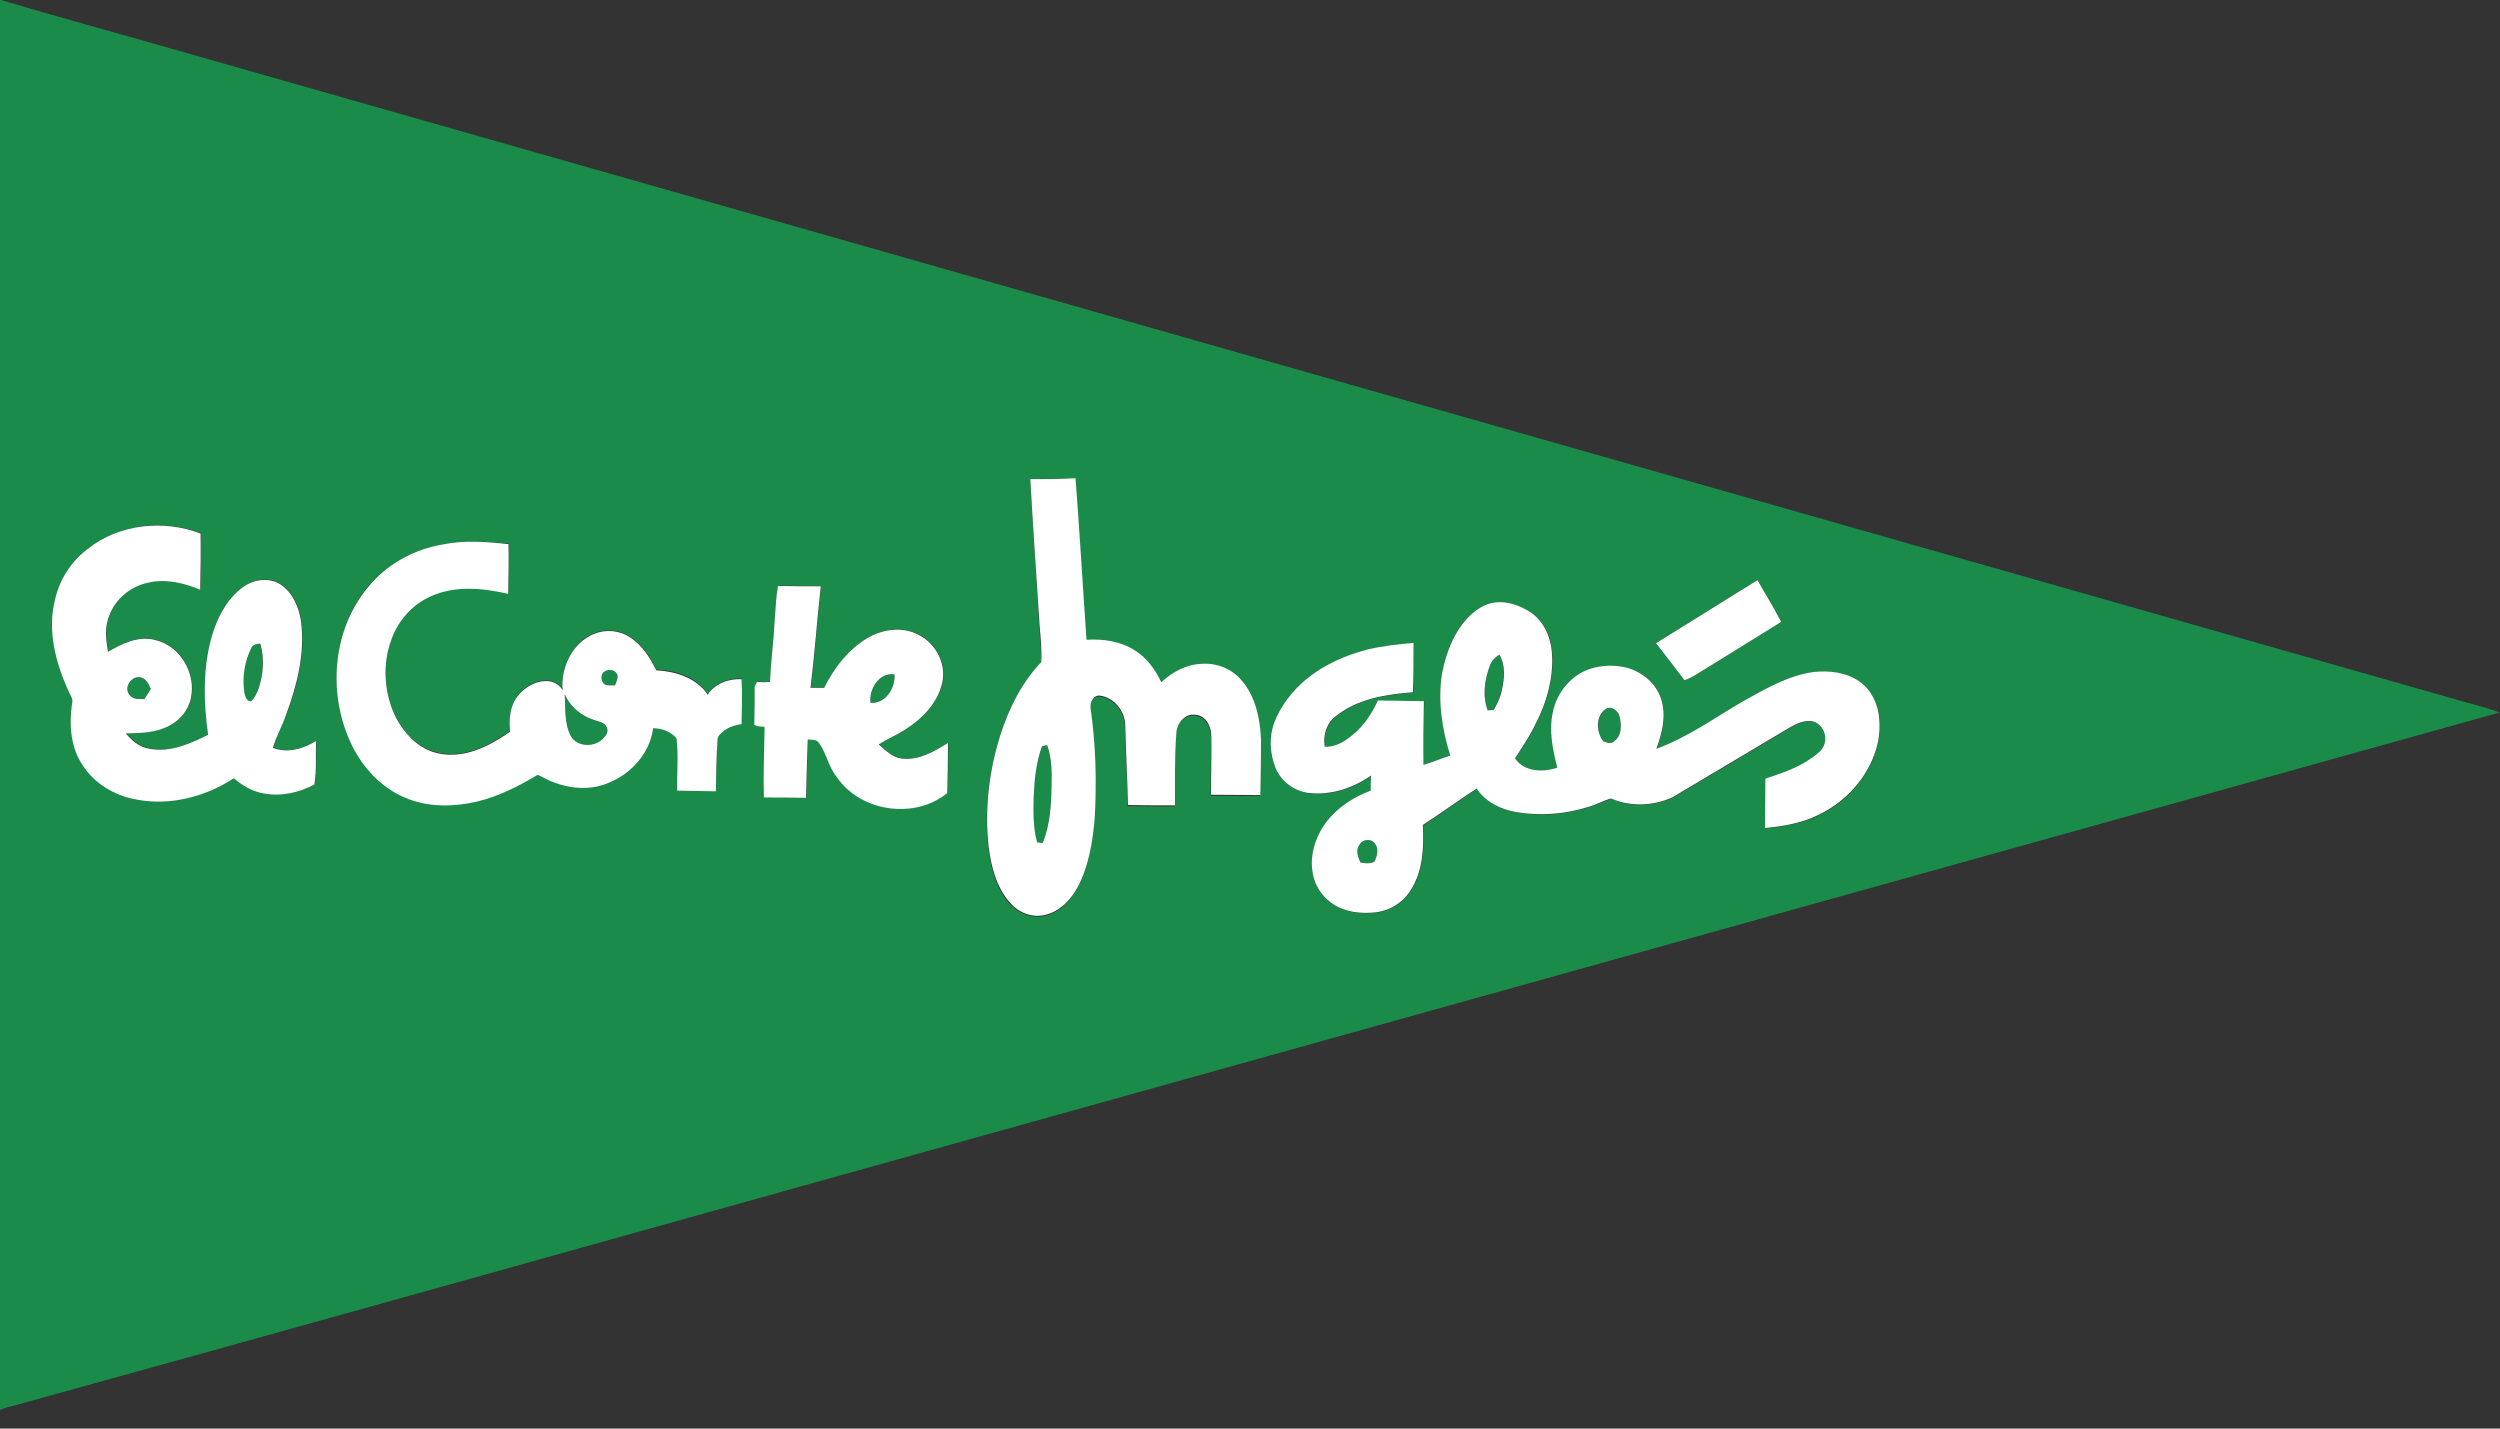
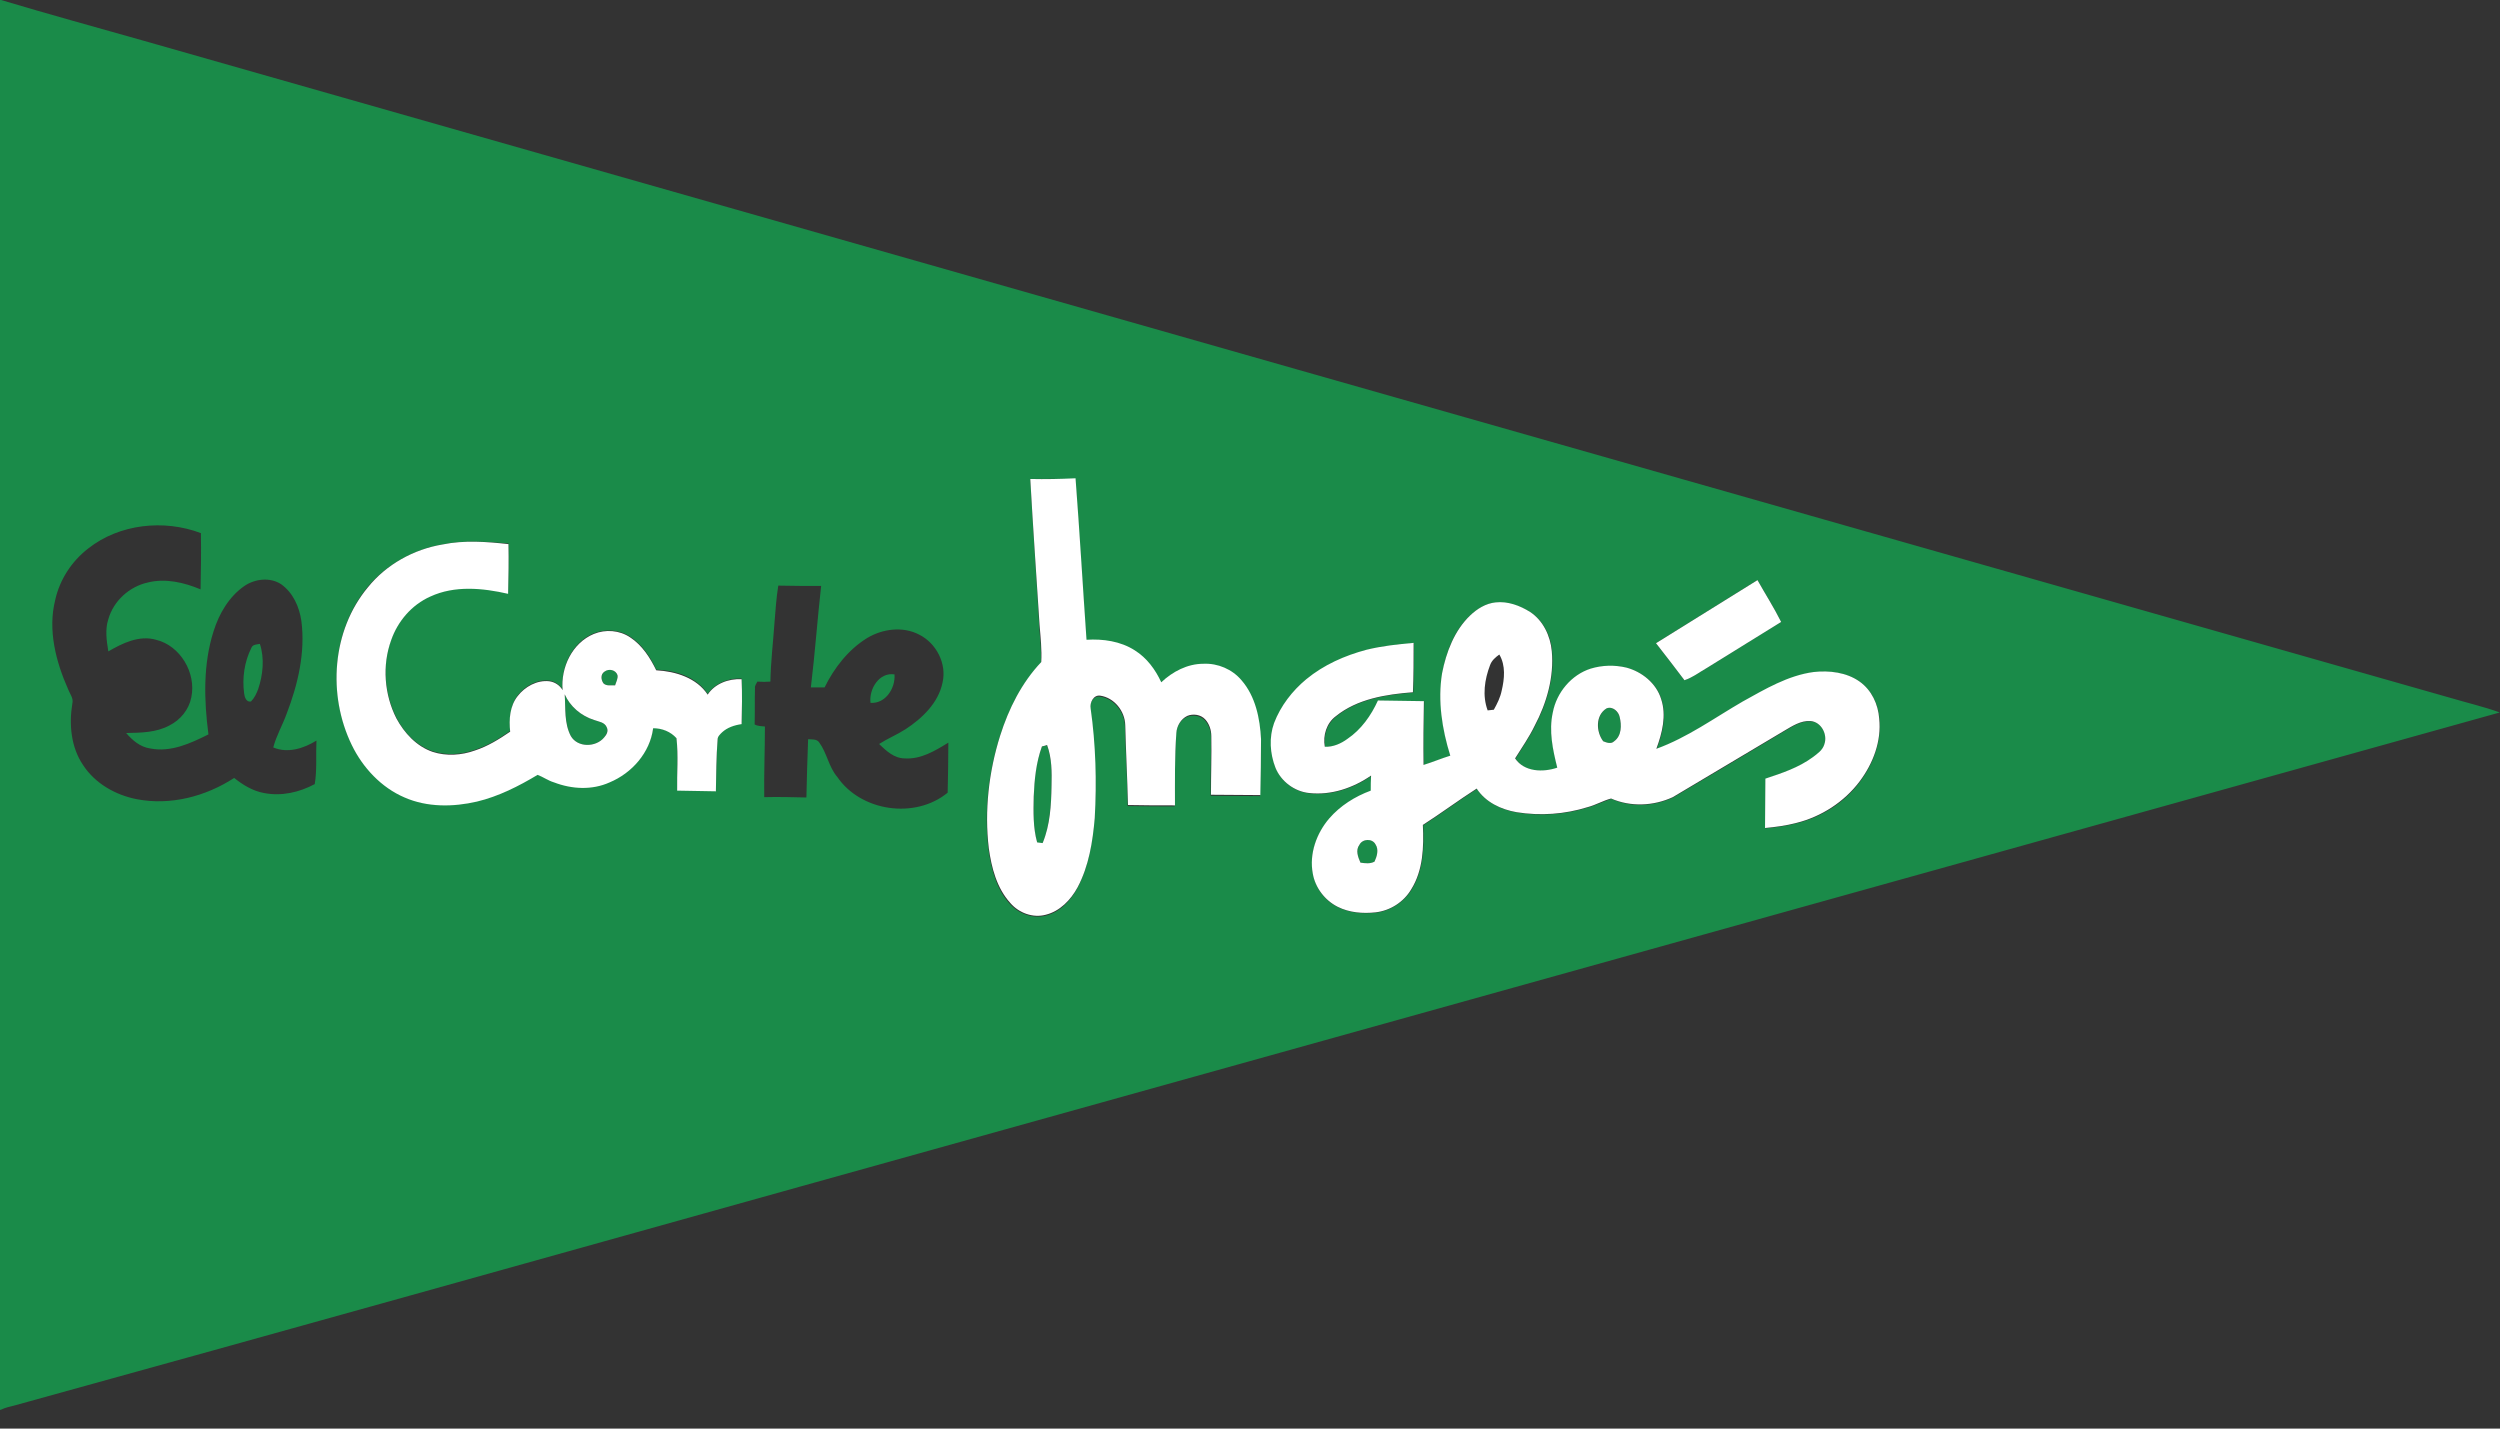
<svg xmlns="http://www.w3.org/2000/svg" xmlns:ns1="http://www.inkscape.org/namespaces/inkscape" xmlns:ns2="http://sodipodi.sourceforge.net/DTD/sodipodi-0.dtd" version="1.1" id="svg2" ns1:version="0.47 r22583" ns2:docname="El Corte Ingles.svg" x="0px" y="0px" width="70px" height="40px" viewBox="0 0 70 40" enable-background="new 0 0 70 40" xml:space="preserve">
  <rect x="0" y="0" width="70" height="40" fill="#333333" stroke="none" />
  <defs>
    <ns1:perspective ns1:persp3d-origin="1041.875 : 391.66667 : 1" id="perspective44" ns2:type="inkscape:persp3d" ns1:vp_z="2083.75 : 587.5 : 1" ns1:vp_y="0 : 1000 : 0" ns1:vp_x="0 : 587.5 : 1">
		</ns1:perspective>
  </defs>
  <ns2:namedview ns1:window-y="0" ns1:window-maximized="0" ns1:window-x="0" ns1:window-height="483" ns1:window-width="668" showgrid="false" ns1:current-layer="svg2" ns1:zoom="0.10042553" ns1:cx="-587.29722" ns1:cy="165.5968" ns1:pageshadow="2" ns1:pageopacity="0" borderopacity="1" id="namedview38" pagecolor="#ffffff" bordercolor="#666666" guidetolerance="10" gridtolerance="10" objecttolerance="10">
	</ns2:namedview>
  <g id="_x23_1a8b49ff" transform="scale(0.096,0.096)">
    <path id="path5" fill="#1A8B49" d="M0,0h0.3C14,4.1,27.8,7.9,41.6,11.8C266,75.8,490.5,139.7,714.9,203.6c4.7,1.4,9.5,2.5,14.2,4.2   C564,253.9,398.8,299.9,233.7,346c-76.3,21.3-152.6,42.7-229,63.8c-1.5,0.4-3.1,0.7-4.5,1.4H0V0 M300.5,139.7   c0.8,14.3,1.8,28.5,2.6,42.8c0.2,3.6,0.7,7.2,0.5,10.9c-5.7,6-9.5,13.6-12,21.5c-3.3,10.6-4.6,21.8-3.3,32.8   c0.8,5.7,2.3,11.7,6.3,16c2.5,2.8,6.6,4.3,10.3,3.4c4.2-1,7.3-4.3,9.3-8c3.3-6.2,4.4-13.3,5-20.2c0.6-10.7,0.2-21.4-1.2-32   c-0.3-1.7,0.8-4,2.8-3.7c4.1,0.5,7.2,4.5,7.3,8.6c0.2,7.8,0.7,15.5,0.8,23.3c4.6,0.1,9.1,0.1,13.7,0.1c0.1-7,0-14.1,0.4-21.1   c0.1-2.1,1.3-4.2,3.2-5c1.7-0.7,3.9-0.4,5.2,1c1.2,1.3,1.8,3.1,1.8,4.9c0.1,5.7-0.2,11.4-0.1,17.1c4.8,0,9.6,0.1,14.4,0.1   c0-5.4,0.1-10.9,0.2-16.3c-0.4-6.1-1.7-12.5-5.7-17.2c-2.7-3.2-6.9-5.1-11.1-4.8c-4.6,0-8.9,2.3-12.3,5.4c-1.6-3.7-4.2-7.1-7.7-9.3   c-4.1-2.7-9.2-3.4-14.1-3.1c-1.1-15.7-2-31.4-3.2-47.1C309.3,139.6,304.9,139.7,300.5,139.7 M25.7,160c-4.8,3.7-8.3,9.1-9.6,15   c-2.2,8.8,0.2,18,3.8,26.1c0.5,1.3,1.6,2.6,1.2,4.1c-1,6.1-0.4,12.7,3.1,17.9c3.5,5.4,9.5,8.8,15.7,10c9.8,1.9,20.1-0.8,28.4-6.2   c2.5,2,5.4,3.8,8.7,4.4c5.1,1,10.3-0.2,14.8-2.6c0.7-4.2,0.3-8.4,0.5-12.7c-3.7,2.3-8.4,3.8-12.6,2c0.9-3.4,2.7-6.5,3.9-9.8   c3.3-8.6,5.5-17.9,4.3-27.1c-0.6-4.1-2.4-8.2-5.9-10.7c-3.2-2.1-7.6-1.6-10.7,0.5c-4.5,3.1-7.4,8.1-9,13.2   c-3.1,9.7-2.8,20.1-1.5,30.1c-5.2,2.6-11,5.3-17,4.1c-2.9-0.4-5.2-2.4-7-4.5c4.3-0.1,8.7-0.1,12.6-2.2c3.2-1.6,5.7-4.6,6.4-8.2   c1.5-7.1-3.2-15.1-10.3-16.8c-4.9-1.4-9.8,1-13.9,3.4c-0.5-3.1-1-6.4,0-9.4c1.5-5.3,6.1-9.5,11.5-10.7c5.2-1.3,10.6,0,15.4,2   c0.1-5.5,0.2-10.9,0.1-16.4C47.8,151.4,34.8,152.8,25.7,160 M129.1,158.8c-8.4,1.4-16.3,5.8-21.8,12.3c-10.5,12.7-11.7,31.5-4.7,46   c3.2,6.6,8.6,12.4,15.4,15.3c6.6,2.9,14.1,2.9,21.1,1.2c6.3-1.5,12.2-4.4,17.7-7.8c1.6,0.7,3.1,1.7,4.8,2.2c5.2,2,11.1,2.2,16.2,0   c6.5-2.7,11.8-8.7,12.7-15.8c2.5,0.1,5,1.1,6.8,2.9c0.6,5.1,0.1,10.2,0.2,15.3c3.8,0,7.5,0.1,11.3,0.2c0.1-5,0.1-10.1,0.5-15.1   c0-0.9,0.7-1.5,1.3-2.1c1.5-1.5,3.7-2.1,5.7-2.4c0.1-4.4,0.2-8.7,0-13.1c-3.7-0.2-7.7,1.3-9.9,4.5c-3.2-5-9.4-6.9-15-7.1   c-1.7-3.7-4.1-7.3-7.6-9.6c-3.1-2.1-7.2-2.3-10.6-1c-6.3,2.6-9.7,9.8-9.1,16.4c-0.9-1.4-2.3-2.4-3.9-2.6c-3.5-0.4-7,1.5-9.2,4.3   c-2.2,2.9-2.5,6.9-2.2,10.4c-3.2,2.2-6.5,4.3-10.3,5.5c-3.9,1.4-8.3,1.7-12.3,0.4c-4.7-1.6-8.4-5.4-10.6-9.8   c-3.5-7-4.2-15.5-1.5-22.8c1.9-5.5,6-10.3,11.4-12.7c7.1-3.4,15.3-2.5,22.7-0.8c0-4.8,0.2-9.7,0.1-14.5   C141.9,158,135.4,157.5,129.1,158.8 M483,187.6c2.8,3.6,5.6,7.2,8.3,10.8c2.3-0.8,4.3-2.3,6.4-3.5c7.2-4.5,14.5-9,21.8-13.5   c-2.1-4.2-4.6-8.1-6.9-12.2C502.7,175.3,492.9,181.5,483,187.6 M225.9,181.5c-0.4,5.8-1.1,11.5-1.2,17.3c-1.3,0.1-2.5,0.1-3.8,0   c-0.3,0.6-0.8,1.2-0.7,1.9c-0.1,3.5,0,7.1-0.1,10.6c0.9,0.5,2,0.5,3,0.6c0,6.9-0.3,13.7-0.2,20.6c4.1-0.1,8.2,0,12.3,0.1   c0.1-5.6,0.3-11.3,0.5-17c1.1,0.1,2.5-0.1,3.2,0.9c2.3,3.1,2.8,7.2,5.3,10.1c6.9,10.1,22.7,12.4,32.2,4.6c0.1-4.9,0.2-9.7,0.2-14.6   c-3.9,2.4-8,4.9-12.7,4.6c-3.1,0-5.4-2.2-7.5-4.2c2.5-1.6,5.2-2.7,7.7-4.3c4.9-3.2,9.6-7.7,10.8-13.6c1.3-5.5-1.8-11.5-6.8-14   c-4.8-2.5-10.7-1.7-15.2,1c-5.5,3.4-9.6,8.7-12.4,14.4c-1.4,0-2.7,0-4,0c1.2-9.9,1.9-19.8,3-29.6c-4.2,0-8.3,0-12.5-0.1   C226.4,174.5,226.2,178,225.9,181.5 M428.8,179.5c-4.7,4.4-7.1,10.8-8.1,17c-1.3,8.1,0.1,16.3,2.4,24c-2.6,0.8-5.2,1.8-7.8,2.7   c-0.2-6.2,0-12.4,0.1-18.6c-4.5-0.1-9-0.1-13.4-0.2c-2,4.4-4.9,8.5-8.9,11.2c-1.9,1.4-4.2,2.3-6.6,2.3c-0.6-3.2,0.5-6.8,3.2-8.9   c6.3-5.1,14.6-6.4,22.5-7c0.2-4.8,0.2-9.6,0.2-14.4c-4.6,0.4-9.2,0.8-13.7,2c-6.3,1.7-12.5,4.4-17.6,8.6c-4.1,3.4-7.5,7.7-9.4,12.8   c-1.5,4.2-1.2,8.9,0.4,13c1.6,4,5.6,7,9.9,7.4c6.4,0.7,12.8-1.5,18-5.1c0,1.5,0,2.9-0.1,4.4c-4.6,1.7-8.9,4.3-12.1,8.1   c-3.8,4.3-6,10.3-4.8,16.1c0.7,4.2,3.5,7.9,7.3,9.7c3.4,1.7,7.3,2,11,1.6c4.2-0.5,8.2-3.1,10.4-6.7c3.5-5.6,3.7-12.4,3.4-18.8   c5.3-3.4,10.4-7.2,15.7-10.6c2.6,4,7.2,6.1,11.7,6.9c6.9,1.1,14,0.6,20.7-1.5c2.3-0.6,4.5-1.8,6.8-2.5c5.7,2.6,12.4,2.2,18-0.4   c10.8-6.4,21.6-12.8,32.4-19.3c2.4-1.4,4.9-3.1,7.8-2.9c3.2,0.2,4.9,4,4,6.8c-0.4,1.7-1.9,2.7-3.3,3.7c-4.1,3-9.1,4.6-13.9,6.3   c0,4.8-0.1,9.6-0.1,14.4c3.1-0.3,6.2-0.7,9.2-1.5c7.3-1.8,14-6.1,18.4-12.1c3.9-5.2,6.3-11.7,5.7-18.3c-0.3-4.2-2.3-8.3-5.7-10.8   c-3.8-2.7-8.8-3.3-13.4-2.8c-7.5,1.1-14.2,5-20.7,8.6c-8.3,4.7-16.1,10.5-25.2,13.8c1.7-4.6,3-9.7,1.4-14.5   c-1.4-4.6-5.5-8-10.2-9.2c-3.4-0.9-7-0.7-10.3,0.3c-5.7,1.8-10,7-11.1,12.8c-1.2,5.4,0,10.9,1.3,16.1c-4.1,1.5-9.6,1.3-12.3-2.7   c1.9-3.1,4-6.1,5.7-9.5c3.5-6.7,5.7-14.2,5-21.8c-0.3-4.4-2.5-8.9-6.3-11.4c-3-1.9-6.5-3.1-10.1-2.8   C433.4,175.9,430.9,177.6,428.8,179.5z" />
    <path id="path7" fill="#1A8B49" d="M73.3,189c0.4-1.1,1.6-1,2.5-1.2c1.4,4.3,0.9,9-0.5,13.2c-0.5,1.3-1.1,2.6-2.1,3.6   c-1.4,0.3-1.9-1.4-2-2.4C70.6,197.7,71.3,193,73.3,189z" />
-     <path id="path9" fill="#1A8B49" d="M434.6,194c0.5-1.3,1.6-2.2,2.6-3.2c1.9,3.2,1.5,7,0.7,10.5c-0.4,2-1.3,3.9-2.3,5.6   c-0.6,0.1-1.2,0.1-1.8,0.2C432.3,202.8,433.1,198.1,434.6,194z" />
    <path id="path11" fill="#1A8B49" d="M176.3,195.9c1.2-1.1,3.3-0.5,3.8,1c0.2,1.1-0.4,2.1-0.7,3c-1.1-0.1-2.5,0.3-3.4-0.6   C175.3,198.3,175.2,196.7,176.3,195.9z" />
    <path id="path13" fill="#1A8B49" d="M253.9,205c-0.5-4,2.5-9,7-8.3C261.2,200.7,258.3,205.3,253.9,205z" />
-     <path id="path15" fill="#1A8B49" d="M37.9,202.8c-2.1-2.1,0.5-6,3.2-5.2c1.6,0.3,2.2,2,2.9,3.3c-0.6,1-1.2,2-1.9,3   C40.7,203.8,38.8,204.2,37.9,202.8z" />
    <path id="path17" fill="#1A8B49" d="M164.7,202.5c1.6,3.6,4.8,6.3,8.6,7.5c1.3,0.5,3.2,0.6,3.7,2.2c0.5,1-0.2,2.1-0.8,2.9   c-2.4,2.9-7.7,3-9.7-0.4C164.5,210.9,165,206.5,164.7,202.5z" />
    <path id="path19" fill="#1A8B49" d="M468.6,206.6c1.7-0.7,3.4,1,3.8,2.5c0.6,2.4,0.6,5.5-1.6,7.1c-0.9,0.9-2.3,0.4-3.2,0   C465.6,213.4,465.4,208.6,468.6,206.6z" />
    <path id="path21" fill="#1A8B49" d="M303.9,217.7c0.5-0.1,1-0.2,1.5-0.3c1.4,3.8,1.4,7.9,1.3,11.9c-0.1,5.6-0.5,11.4-2.6,16.7   c-0.5-0.1-1-0.1-1.6-0.2c-1.2-4.4-1.1-9-1-13.4C301.6,227.4,302.2,222.4,303.9,217.7z" />
    <path id="path23" fill="#1A8B49" d="M396.5,246.4c0.9-1.8,3.8-1.9,4.7-0.1c1,1.5,0.4,3.5-0.3,5c-1.2,0.8-2.8,0.5-4.1,0.3   C396.1,250,395.3,248,396.5,246.4z" />
  </g>
  <g id="_x23_ffffffff" transform="scale(0.096,0.096)">
    <path id="path26" fill="#FFFFFF" d="M300.5,139.7c4.4,0.1,8.8,0,13.2-0.2c1.2,15.7,2.1,31.4,3.2,47.1c4.8-0.3,9.9,0.4,14.1,3.1   c3.5,2.2,6,5.6,7.7,9.3c3.3-3.1,7.6-5.4,12.3-5.4c4.2-0.2,8.4,1.6,11.1,4.8c4.1,4.7,5.4,11.2,5.7,17.2c0,5.4-0.1,10.9-0.2,16.3   c-4.8,0-9.6-0.1-14.4-0.1c0-5.7,0.2-11.4,0.1-17.1c0-1.8-0.6-3.6-1.8-4.9c-1.3-1.4-3.5-1.7-5.2-1c-1.9,0.9-3.1,3-3.2,5   c-0.5,7-0.4,14.1-0.4,21.1c-4.6,0-9.1,0-13.7-0.1c-0.2-7.8-0.6-15.5-0.8-23.3c-0.1-4.1-3.2-8-7.3-8.6c-2-0.3-3.1,2.1-2.8,3.7   c1.5,10.6,1.8,21.3,1.2,32c-0.6,6.9-1.7,14-5,20.2c-2,3.7-5.2,7-9.3,8c-3.7,1-7.8-0.5-10.3-3.4c-4-4.4-5.5-10.3-6.3-16   c-1.3-11,0-22.3,3.3-32.8c2.5-7.9,6.3-15.5,12-21.5c0.2-3.6-0.2-7.3-0.5-10.9C302.3,168.2,301.3,153.9,300.5,139.7 M303.9,217.7   c-1.7,4.7-2.2,9.7-2.4,14.6c-0.1,4.5-0.2,9.1,1,13.4c0.5,0.1,1,0.1,1.6,0.2c2.2-5.3,2.5-11.1,2.6-16.7c0.1-4,0.1-8.1-1.3-11.9   C304.9,217.5,304.3,217.6,303.9,217.7z" />
-     <path id="path28" fill="#FFFFFF" d="M25.7,160c9.1-7.2,22.1-8.5,32.8-4.4c0.1,5.5,0,10.9-0.1,16.4c-4.8-2-10.2-3.3-15.4-2   c-5.4,1.2-10,5.3-11.5,10.7c-1,3.1-0.5,6.3,0,9.4c4.1-2.4,9-4.8,13.9-3.4c7.2,1.7,11.8,9.7,10.3,16.8c-0.7,3.6-3.2,6.6-6.4,8.2   c-3.9,2.1-8.3,2.1-12.6,2.2c1.8,2.2,4.1,4.1,7,4.5c6,1.1,11.8-1.5,17-4.1c-1.4-10-1.6-20.4,1.5-30.1c1.7-5.1,4.5-10.1,9-13.2   c3.1-2.1,7.5-2.6,10.7-0.5c3.5,2.4,5.3,6.6,5.9,10.7c1.2,9.2-1.1,18.5-4.3,27.1c-1.1,3.3-2.9,6.4-3.9,9.8c4.2,1.7,8.9,0.3,12.6-2   c-0.2,4.2,0.2,8.5-0.5,12.7c-4.5,2.4-9.8,3.6-14.8,2.6c-3.3-0.5-6.2-2.3-8.7-4.4c-8.3,5.4-18.6,8.1-28.4,6.2   c-6.3-1.1-12.2-4.6-15.7-10c-3.5-5.2-4-11.8-3.1-17.9c0.5-1.5-0.7-2.8-1.2-4.1c-3.6-8.1-6-17.3-3.8-26.1   C17.3,169,20.8,163.7,25.7,160 M73.3,189c-2,4-2.7,8.7-2,13.1c0.2,1,0.7,2.7,2,2.4c1-1,1.6-2.3,2.1-3.6c1.4-4.2,1.8-8.9,0.5-13.2   C74.9,187.9,73.7,187.9,73.3,189 M37.9,202.8c1,1.4,2.8,1,4.2,1.1c0.7-1,1.3-2,1.9-3c-0.7-1.3-1.3-3-2.9-3.3   C38.4,196.8,35.8,200.7,37.9,202.8z" />
    <path id="path30" fill="#FFFFFF" d="M129.1,158.8c6.3-1.3,12.8-0.8,19.2-0.1c0.1,4.8,0,9.7-0.1,14.5c-7.4-1.7-15.6-2.5-22.7,0.8   c-5.4,2.4-9.5,7.2-11.4,12.7c-2.7,7.4-2,15.9,1.5,22.8c2.3,4.3,5.9,8.2,10.6,9.8c4,1.3,8.4,1,12.3-0.4c3.7-1.2,7.1-3.3,10.3-5.5   c-0.4-3.6-0.1-7.5,2.2-10.4c2.1-2.7,5.6-4.7,9.2-4.3c1.6,0.2,3.1,1.2,3.9,2.6c-0.6-6.6,2.8-13.8,9.1-16.4c3.4-1.4,7.5-1.1,10.6,1   c3.5,2.3,5.8,5.9,7.6,9.6c5.6,0.3,11.8,2.2,15,7.1c2.1-3.2,6.1-4.7,9.9-4.5c0.2,4.4,0.1,8.7,0,13.1c-2.1,0.3-4.2,1-5.7,2.4   c-0.6,0.6-1.3,1.2-1.3,2.1c-0.4,5-0.4,10.1-0.5,15.1c-3.8-0.1-7.5-0.1-11.3-0.2c-0.1-5.1,0.4-10.2-0.2-15.3   c-1.7-1.9-4.2-2.9-6.8-2.9c-0.9,7.1-6.2,13.1-12.7,15.8c-5.1,2.3-11,2-16.2,0c-1.7-0.5-3.2-1.6-4.8-2.2c-5.5,3.3-11.4,6.3-17.7,7.8   c-6.9,1.6-14.5,1.7-21.1-1.2c-6.8-2.9-12.2-8.7-15.4-15.3c-7.1-14.6-5.8-33.4,4.7-46C112.7,164.6,120.7,160.2,129.1,158.8    M176.3,195.9c-1.2,0.8-1,2.4-0.3,3.4c0.9,0.9,2.3,0.5,3.4,0.6c0.3-1,0.9-2,0.7-3C179.6,195.4,177.6,194.9,176.3,195.9    M164.7,202.5c0.3,4.1-0.2,8.4,1.8,12.2c2,3.4,7.3,3.3,9.7,0.4c0.7-0.8,1.3-1.8,0.8-2.9c-0.6-1.6-2.4-1.7-3.7-2.2   C169.5,208.8,166.3,206.1,164.7,202.5z" />
    <path id="path32" fill="#FFFFFF" d="M483,187.6c9.9-6.1,19.7-12.3,29.6-18.4c2.3,4.1,4.8,8,6.9,12.2c-7.3,4.5-14.5,9-21.8,13.5   c-2.1,1.2-4,2.7-6.4,3.5C488.6,194.8,485.8,191.2,483,187.6z" />
-     <path id="path34" fill="#FFFFFF" d="M225.9,181.5c0.3-3.5,0.4-7.1,1-10.6c4.2,0.1,8.3,0.1,12.5,0.1c-1.1,9.9-1.8,19.8-3,29.6   c1.3,0,2.7,0,4,0c2.8-5.7,6.9-11,12.4-14.4c4.5-2.7,10.4-3.6,15.2-1c5,2.5,8.1,8.5,6.8,14c-1.3,5.9-5.9,10.5-10.8,13.6   c-2.5,1.6-5.2,2.7-7.7,4.3c2.1,1.9,4.4,4.2,7.5,4.2c4.7,0.3,8.9-2.3,12.7-4.6c0,4.9-0.1,9.7-0.2,14.6c-9.5,7.8-25.3,5.5-32.2-4.6   c-2.5-3-3-7-5.3-10.1c-0.7-1-2.1-0.8-3.2-0.9c-0.2,5.7-0.4,11.3-0.5,17c-4.1-0.1-8.2-0.1-12.3-0.1c-0.2-6.9,0.1-13.7,0.2-20.6   c-1-0.1-2.1,0-3-0.6c0.1-3.5,0.1-7.1,0.1-10.6c-0.1-0.7,0.4-1.3,0.7-1.9c1.3,0.1,2.5,0.1,3.8,0   C224.8,193.1,225.6,187.3,225.9,181.5 M253.9,205c4.4,0.3,7.3-4.3,7-8.3C256.4,196,253.4,201,253.9,205z" />
    <path id="path36" fill="#FFFFFF" d="M428.8,179.5c2-1.9,4.5-3.5,7.4-3.8c3.5-0.4,7.1,0.9,10.1,2.8c3.8,2.5,5.9,7,6.3,11.4   c0.7,7.6-1.5,15.2-5,21.8c-1.6,3.3-3.7,6.3-5.7,9.5c2.7,4,8.2,4.1,12.3,2.7c-1.3-5.2-2.5-10.7-1.3-16.1c1.1-5.8,5.4-11,11.1-12.8   c3.3-1,6.9-1.1,10.3-0.3c4.6,1.2,8.8,4.6,10.2,9.2c1.6,4.8,0.3,9.9-1.4,14.5c9.1-3.3,16.9-9,25.2-13.8c6.5-3.6,13.2-7.6,20.7-8.6   c4.6-0.5,9.6,0.1,13.4,2.8c3.5,2.5,5.4,6.6,5.7,10.8c0.7,6.6-1.8,13.1-5.7,18.3c-4.5,6-11.2,10.3-18.4,12.1c-3,0.8-6.1,1.2-9.2,1.5   c0-4.8,0.1-9.6,0.1-14.4c4.8-1.6,9.7-3.2,13.9-6.3c1.3-1,2.8-2,3.3-3.7c1-2.8-0.8-6.5-4-6.8c-2.9-0.2-5.4,1.5-7.8,2.9   c-10.8,6.4-21.6,12.9-32.4,19.3c-5.6,2.6-12.3,2.9-18,0.4c-2.3,0.6-4.5,1.9-6.8,2.5c-6.7,2.1-13.8,2.6-20.7,1.5   c-4.6-0.8-9.1-2.9-11.7-6.9c-5.3,3.4-10.4,7.2-15.7,10.6c0.3,6.4,0.1,13.2-3.4,18.8c-2.2,3.7-6.1,6.2-10.4,6.7   c-3.7,0.4-7.6,0.1-11-1.6c-3.8-1.9-6.6-5.6-7.3-9.7c-1.1-5.8,1.1-11.8,4.8-16.1c3.2-3.7,7.5-6.4,12.1-8.1c0-1.5,0-2.9,0.1-4.4   c-5.2,3.6-11.6,5.8-18,5.1c-4.3-0.4-8.3-3.4-9.9-7.4c-1.6-4.1-1.9-8.8-0.4-13c1.9-5,5.3-9.4,9.4-12.8c5.1-4.2,11.2-6.9,17.6-8.6   c4.5-1.1,9.1-1.6,13.7-2c0,4.8,0,9.6-0.2,14.4c-7.8,0.6-16.2,1.9-22.5,7c-2.7,2-3.8,5.6-3.2,8.9c2.4,0.1,4.7-0.9,6.6-2.3   c4-2.7,6.9-6.8,8.9-11.2c4.5,0.1,9,0.1,13.4,0.2c-0.1,6.2-0.2,12.4-0.1,18.6c2.6-0.8,5.2-1.9,7.8-2.7c-2.4-7.7-3.7-16-2.4-24   C421.8,190.2,424.2,183.9,428.8,179.5 M434.6,194c-1.6,4.2-2.3,8.9-0.7,13.2c0.6-0.1,1.2-0.1,1.8-0.2c1-1.8,1.9-3.6,2.3-5.6   c0.8-3.4,1.2-7.3-0.7-10.5C436.2,191.7,435.1,192.6,434.6,194 M468.6,206.6c-3.3,2-3.1,6.8-1,9.6c1,0.4,2.3,0.9,3.2,0   c2.2-1.6,2.2-4.7,1.6-7.1C472.1,207.6,470.4,205.9,468.6,206.6 M396.5,246.4c-1.2,1.6-0.4,3.6,0.3,5.2c1.3,0.2,2.9,0.4,4.1-0.3   c0.7-1.5,1.3-3.5,0.3-5C400.3,244.5,397.4,244.6,396.5,246.4L396.5,246.4z" />
  </g>
</svg>